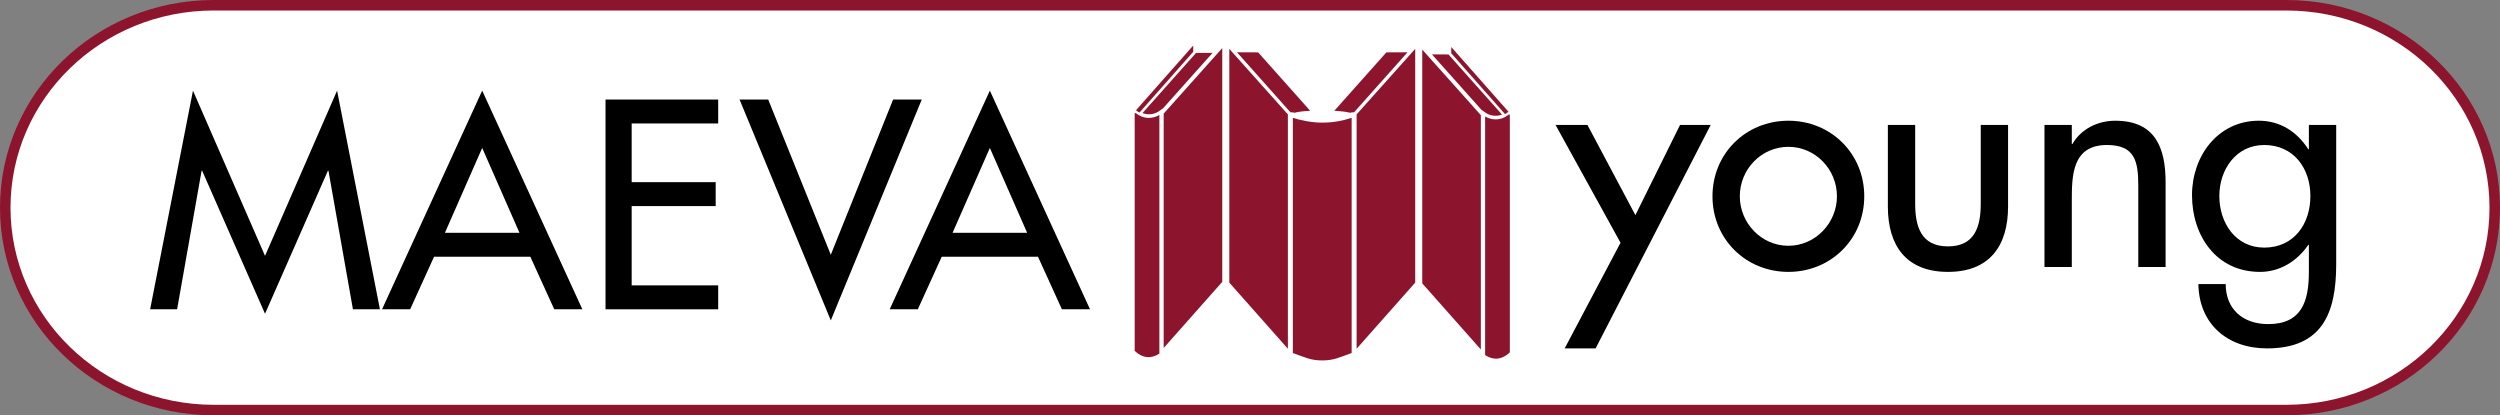
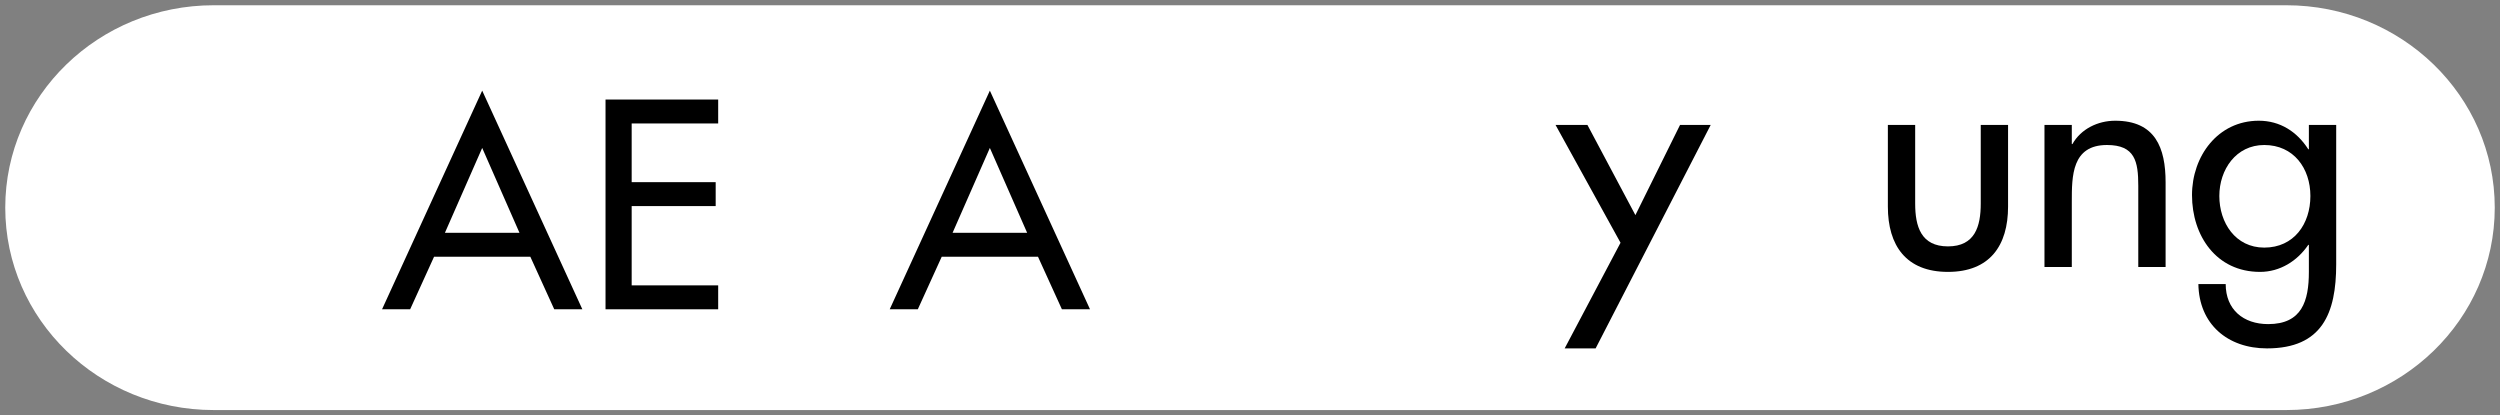
<svg xmlns="http://www.w3.org/2000/svg" version="1.1" id="Capa_1" x="0px" y="0px" width="475.953px" height="79.066px" viewBox="0 0 475.953 79.066" enable-background="new 0 0 475.953 79.066" xml:space="preserve">
  <rect x="0" y="0" width="475.953" height="79.066" fill="#808080" stroke="none" />
  <g>
    <path fill-rule="evenodd" clip-rule="evenodd" fill="#FFFFFF" d="M1,39.533C1,18.252,18.767,1,40.685,1h394.583   c21.918,0,39.686,17.252,39.686,38.533v0.001c0,21.281-17.768,38.532-39.686,38.532H40.685C18.767,78.066,1,60.815,1,39.533   L1,39.533L1,39.533L1,39.533z" />
-     <path fill="none" stroke="#8C152D" stroke-width="2" stroke-miterlimit="3.864" d="M1,39.533C1,18.252,18.767,1,40.685,1h394.583   c21.918,0,39.686,17.252,39.686,38.533v0.001c0,21.281-17.768,38.532-39.686,38.532H40.685C18.767,78.066,1,60.815,1,39.533   L1,39.533L1,39.533L1,39.533z" />
    <polygon points="308.518,46.214 297.883,66.327 303.777,66.327 325.682,23.791 319.844,23.791 311.35,40.955 302.219,23.791    296.148,23.791 308.518,46.214 308.518,46.214  " />
-     <path fill-rule="evenodd" clip-rule="evenodd" d="M340.473,27.953c5.141,0,9.246,4.275,9.246,9.419   c0,5.085-4.105,9.419-9.246,9.419c-5.145,0-9.246-4.334-9.246-9.419C331.227,32.228,335.328,27.953,340.473,27.953L340.473,27.953   L340.473,27.953z M340.473,22.983c-8.092,0-14.449,6.242-14.449,14.389c0,8.149,6.357,14.391,14.449,14.391   c8.09,0,14.447-6.242,14.447-14.391C354.92,29.225,348.563,22.983,340.473,22.983L340.473,22.983L340.473,22.983z" />
    <path d="M359.414,23.791v15.546c0,7.397,3.467,12.426,11.441,12.426c7.977,0,11.443-5.028,11.443-12.426V23.791h-5.201V38.76   c0,4.334-1.098,8.148-6.242,8.148c-5.143,0-6.242-3.814-6.242-8.148V23.791H359.414L359.414,23.791L359.414,23.791z" />
    <path d="M394.432,23.791h-5.203v27.046h5.203V38.413c0-4.913,0-10.807,6.703-10.807c5.316,0,5.953,3.12,5.953,7.744v15.487h5.201   V34.714c0-6.588-1.967-11.731-9.594-11.731c-3.295,0-6.529,1.56-8.148,4.45h-0.115V23.791L394.432,23.791L394.432,23.791z" />
    <path fill-rule="evenodd" clip-rule="evenodd" d="M444.768,23.791h-5.201v4.624h-0.115c-2.139-3.352-5.375-5.432-9.422-5.432   c-7.801,0-12.713,6.761-12.713,14.158c0,7.744,4.623,14.622,12.945,14.622c3.814,0,7.109-2.081,9.189-5.144h0.115v5.144   c0,5.547-1.33,9.94-7.744,9.94c-4.738,0-8.092-2.775-8.092-7.629h-5.199c0.115,7.629,5.547,12.252,13.061,12.252   c10.518,0,13.176-6.705,13.176-16.008V23.791L444.768,23.791L444.768,23.791z M431.07,47.139c-5.488,0-8.551-4.738-8.551-9.824   c0-5.028,3.176-9.709,8.551-9.709c5.607,0,8.785,4.45,8.785,9.709C439.855,42.631,436.734,47.139,431.07,47.139L431.07,47.139   L431.07,47.139z" />
-     <path fill="#8C152D" d="M269.43,9.3v44.504l-11.156,12.592V21.778L269.43,9.3L269.43,9.3L269.43,9.3L269.43,9.3z M263.936,9.971   l4.031-0.017l-10.188,11.438h-0.467l-0.266,0.084c-0.617-0.176-1.695-0.316-3.012-0.387L263.936,9.971L263.936,9.971L263.936,9.971   L263.936,9.971z M284.736,22.044c-0.645,0-1.24-0.173-1.779-0.497l-0.91-0.635l-9.436-10.561l3.152,0.014l10.199,11.452   C285.578,21.965,285.166,22.044,284.736,22.044L284.736,22.044L284.736,22.044L284.736,22.044z M286.523,21.715l-10.178-11.516   l-0.051-0.001V8.952l10.898,12.326C286.982,21.445,286.76,21.592,286.523,21.715L286.523,21.715L286.523,21.715L286.523,21.715z    M282.74,67.61V22.166c0.598,0.359,1.277,0.562,1.996,0.562c0.93,0,1.791-0.337,2.492-0.91h0.215v45.269   C285.957,68.485,284.389,68.659,282.74,67.61L282.74,67.61L282.74,67.61L282.74,67.61z M270.77,9.442l11.156,12.479v44.616   l-11.156-12.59V9.442L270.77,9.442L270.77,9.442L270.77,9.442z M246.236,22.463c1.217,0.394,3.324,0.882,5.494,0.882   c2.172,0,3.916-0.37,5.494-0.882h0.104V67.21c-2.262,0.794-3.346,1.411-5.598,1.411c-2.25,0-3.334-0.617-5.596-1.411V22.463   H246.236L246.236,22.463L246.236,22.463L246.236,22.463z M234.035,9.3l11.154,12.478v44.618l-11.154-12.592V9.3L234.035,9.3   L234.035,9.3L234.035,9.3z M239.529,9.971l9.902,11.118c-1.32,0.071-2.396,0.211-3.012,0.387l-0.27-0.084h-0.465L235.498,9.954   L239.529,9.971L239.529,9.971L239.529,9.971L239.529,9.971z M218.728,21.76c-0.428,0-0.84-0.08-1.226-0.228l10.2-11.452   l3.152-0.014l-9.435,10.562l-0.912,0.635C219.97,21.586,219.373,21.76,218.728,21.76L218.728,21.76L218.728,21.76L218.728,21.76z    M216.941,21.43c-0.235-0.123-0.46-0.27-0.67-0.437l10.892-12.319v1.247h-0.051L216.941,21.43L216.941,21.43L216.941,21.43   L216.941,21.43z M220.724,67.327c-1.648,1.047-3.216,0.873-4.703-0.524V21.533h0.214c0.703,0.573,1.563,0.911,2.493,0.911   c0.72,0,1.4-0.203,1.996-0.562V67.327L220.724,67.327L220.724,67.327L220.724,67.327z M232.695,9.158v44.504L221.54,66.253V21.635   L232.695,9.158L232.695,9.158L232.695,9.158L232.695,9.158z" />
-     <polygon points="50.457,59.731 62.425,32.508 62.532,32.508 67.192,58.883 72.33,58.883 64.173,17.255 50.457,48.714    36.739,17.255 28.583,58.883 33.72,58.883 38.381,32.508 38.487,32.508 50.457,59.731 50.457,59.731 50.457,59.731  " />
    <path fill-rule="evenodd" clip-rule="evenodd" d="M98.898,44.319H84.704l7.097-16.154L98.898,44.319L98.898,44.319L98.898,44.319   L98.898,44.319z M100.963,48.874l4.555,10.01h5.35L91.801,17.255L72.735,58.883h5.349l4.555-10.01H100.963L100.963,48.874   L100.963,48.874L100.963,48.874z" />
    <polygon points="115.281,58.883 136.729,58.883 136.729,54.329 120.258,54.329 120.258,39.235 136.251,39.235 136.251,34.68    120.258,34.68 120.258,23.505 136.729,23.505 136.729,18.95 115.281,18.95 115.281,58.883 115.281,58.883 115.281,58.883  " />
-     <polygon points="146.252,18.95 140.798,18.95 158.169,61 175.487,18.95 170.033,18.95 158.169,48.502 146.252,18.95 146.252,18.95    146.252,18.95  " />
    <path fill-rule="evenodd" clip-rule="evenodd" d="M195.548,44.319h-14.194l7.097-16.154L195.548,44.319L195.548,44.319   L195.548,44.319L195.548,44.319z M197.613,48.874l4.554,10.01h5.351l-19.067-41.628l-19.067,41.628h5.35l4.555-10.01H197.613   L197.613,48.874L197.613,48.874L197.613,48.874z" />
  </g>
</svg>